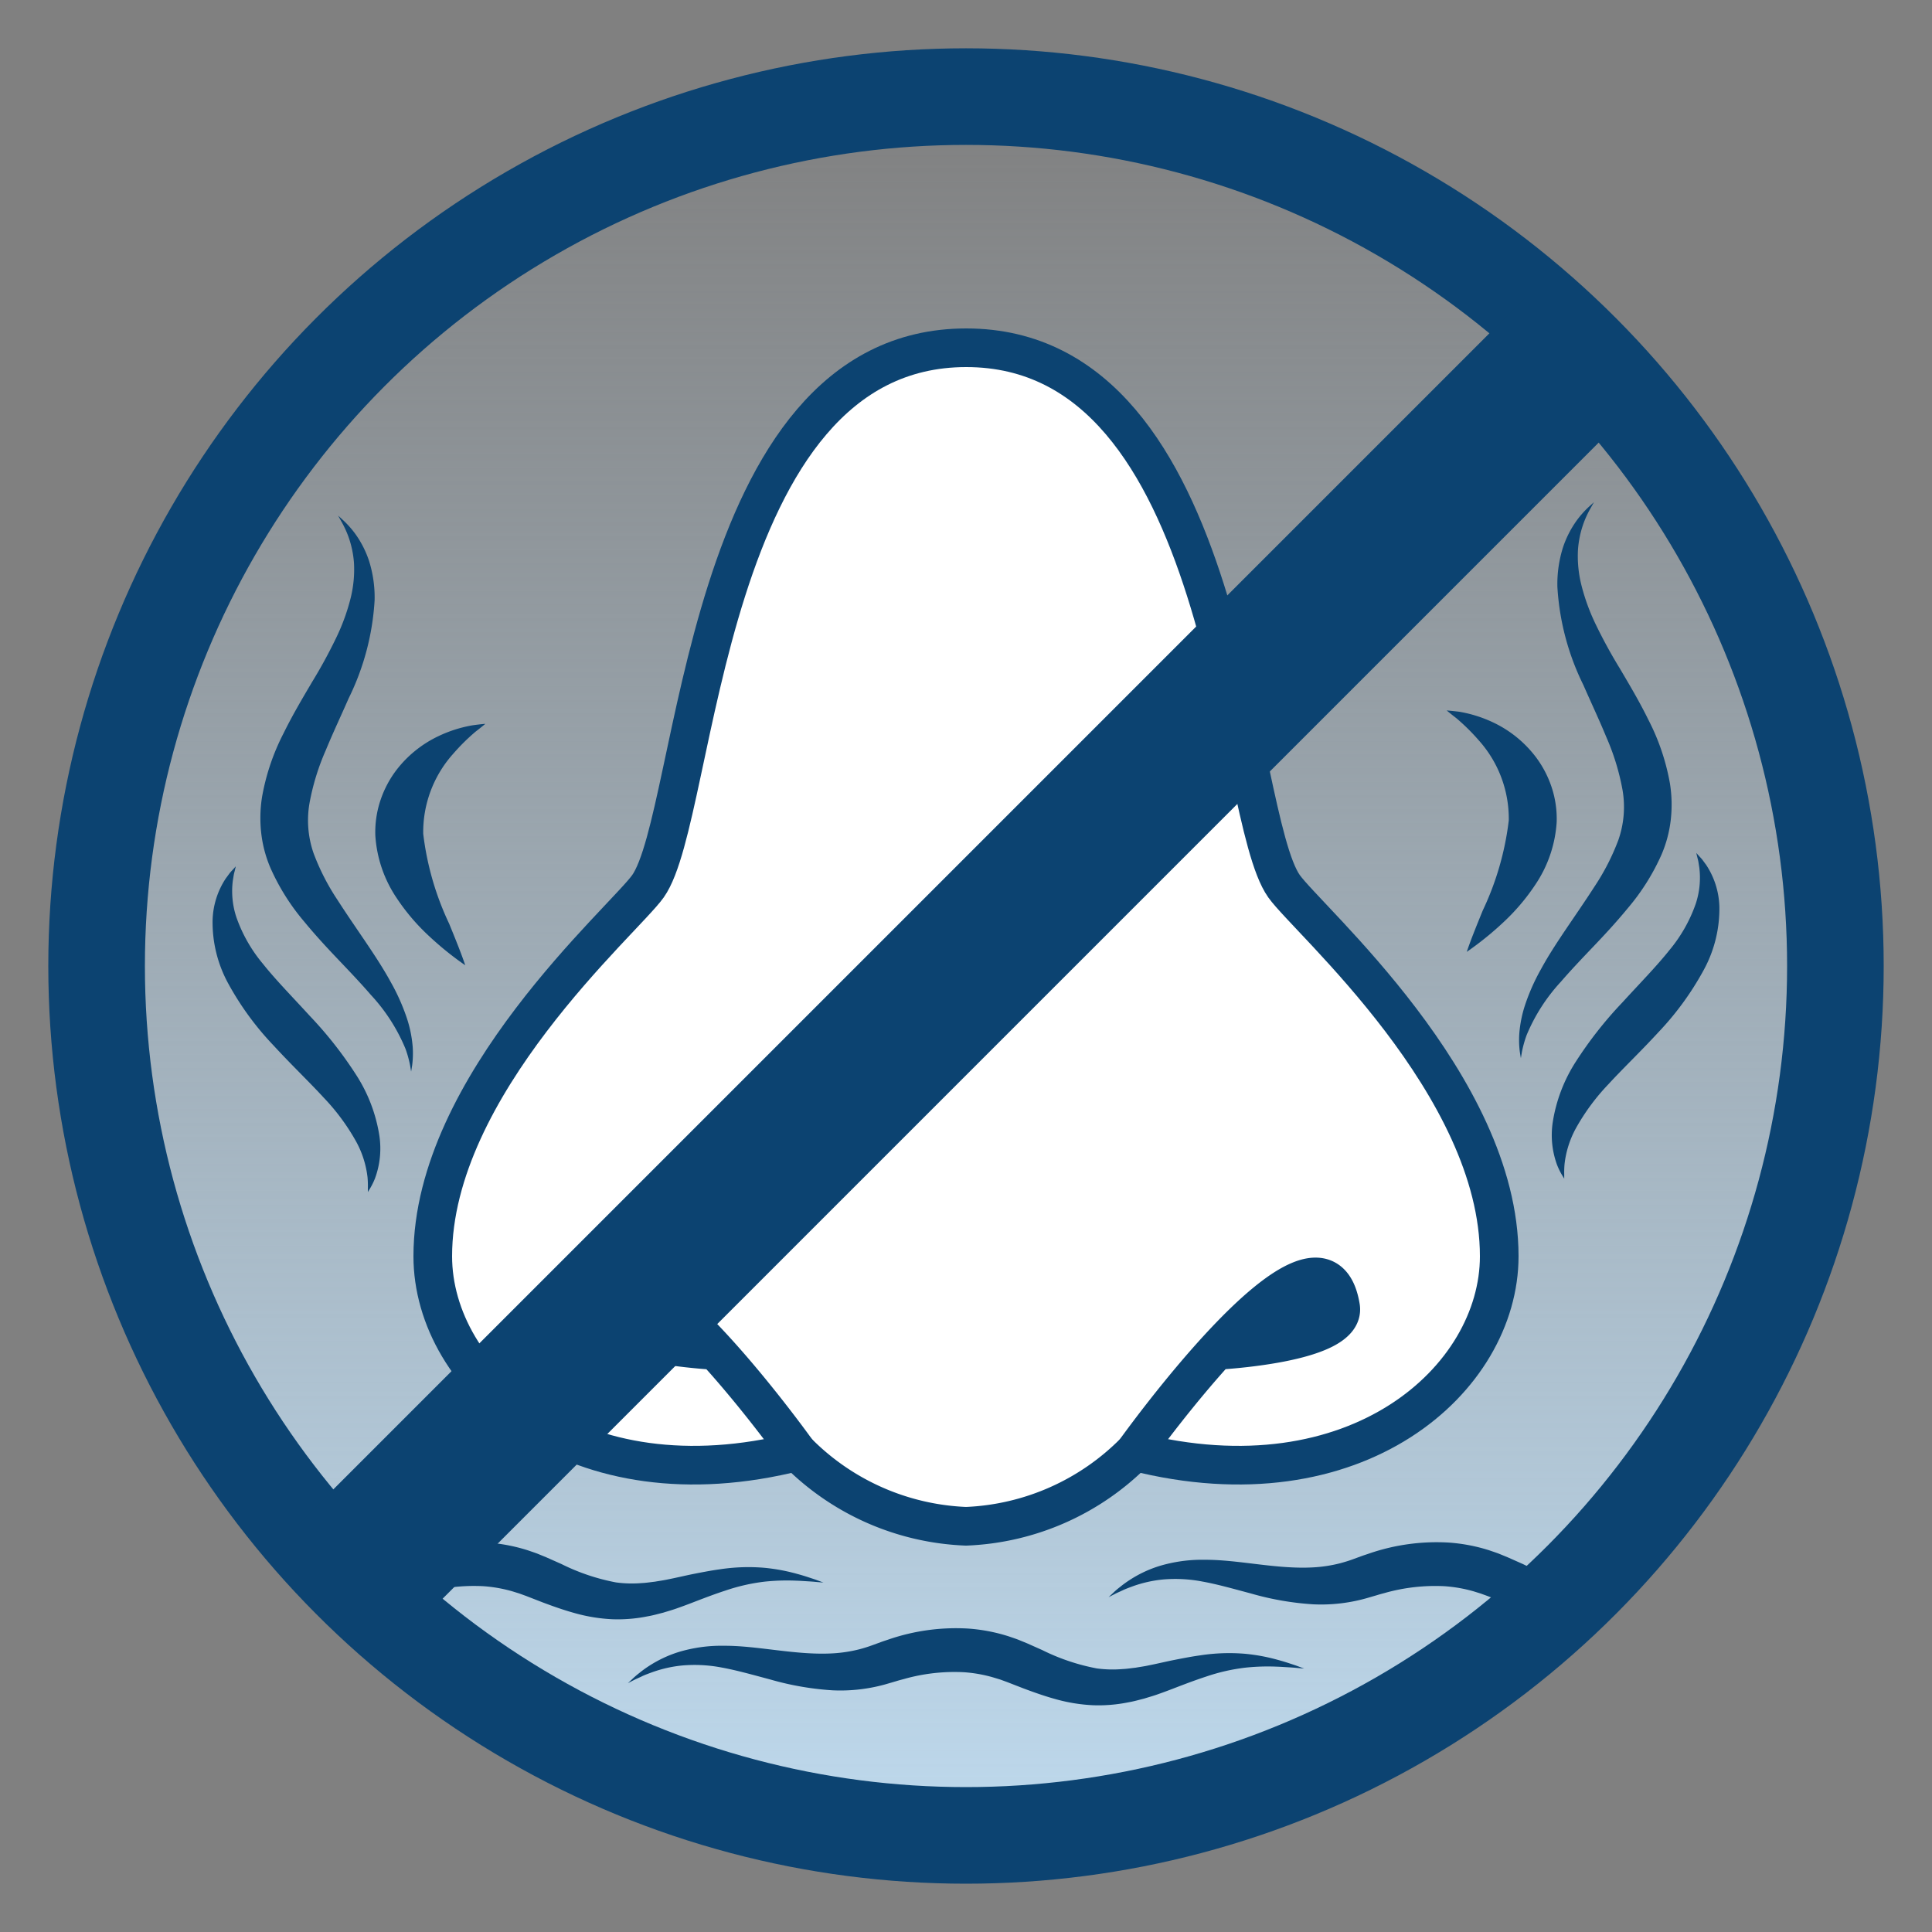
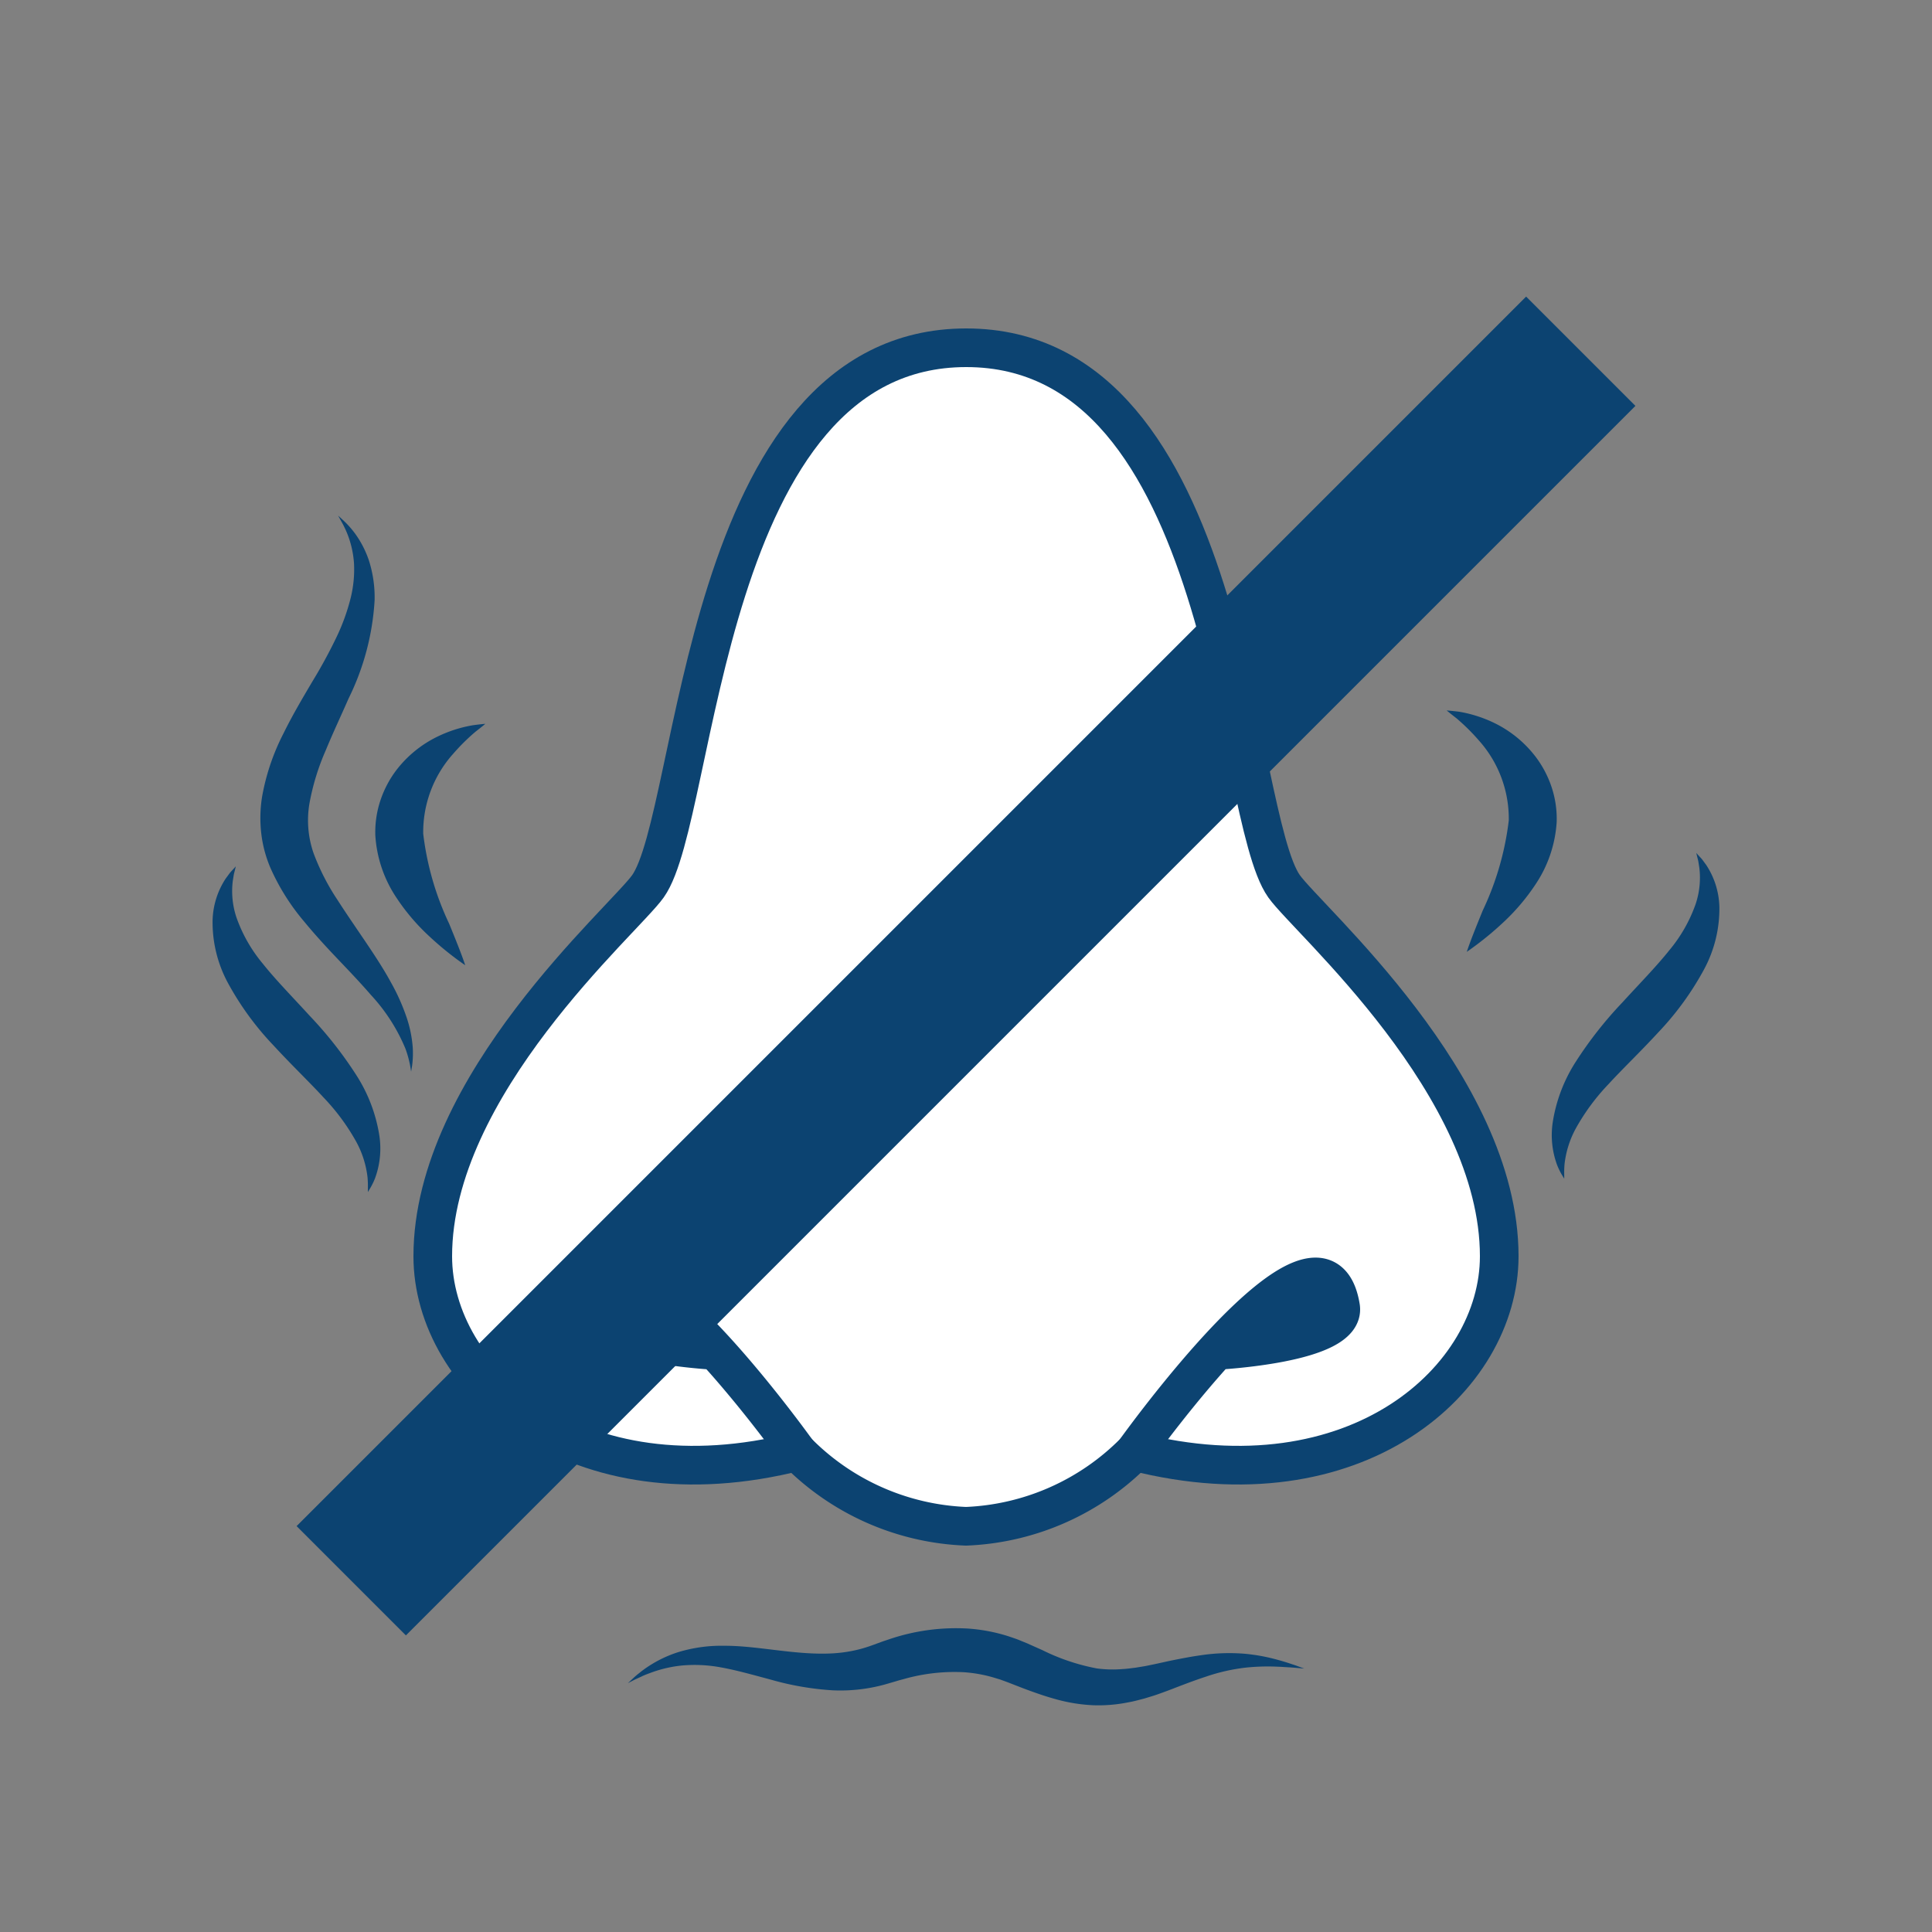
<svg xmlns="http://www.w3.org/2000/svg" id="Layer_1" data-name="Layer 1" width="100" height="100" viewBox="0 0 100 100">
  <rect x="0" y="0" width="100" height="100" fill="#808080" stroke="none" />
  <defs>
    <linearGradient id="linear-gradient" x1="50" y1="95" x2="50" y2="5" gradientUnits="userSpaceOnUse">
      <stop offset="0" stop-color="#bed9ed" />
      <stop offset="1" stop-color="#bed9ed" stop-opacity="0" />
    </linearGradient>
  </defs>
-   <circle cx="50" cy="50" r="45" style="stroke:#0c4371;stroke-width:0.5px;fill:url(#linear-gradient)" />
  <path d="M66.463,45.892c-2.643-3.723-2.726-27.874-16.452-27.874S36.18,42.169,33.537,45.892C32.287,47.651,22.4,56.177,22.4,65.04c0,6.363,7.4,13.019,18.864,10.114A12.982,12.982,0,0,0,50,79.018a12.982,12.982,0,0,0,8.736-3.864h0C70.2,78.059,77.6,71.4,77.6,65.04,77.6,56.177,67.713,47.651,66.463,45.892Z" style="fill:#fff" />
-   <circle cx="50" cy="50" r="45" style="fill:none;stroke:#0c4371;stroke-miterlimit:10;stroke-width:5px" />
  <line x1="18.18" y1="81.82" x2="81.82" y2="18.18" style="fill:none;stroke:#0c4371;stroke-miterlimit:10;stroke-width:8px" />
  <path d="M58.736,75.136C70.2,78.042,77.6,71.385,77.6,65.023c0-8.864-9.887-17.39-11.137-19.149C63.82,42.151,63.737,18,50.011,18S36.18,42.151,33.537,45.874C32.287,47.633,22.4,56.159,22.4,65.023c0,6.362,7.4,13.019,18.864,10.113" style="fill:none;stroke:#0c4371;stroke-linecap:round;stroke-linejoin:round;stroke-width:2px" />
  <path d="M32.024,67.522,37.033,69.9s-6.736-.339-6.422-2.245c.994-6.051,10.653,7.485,10.653,7.485A12.986,12.986,0,0,0,50,79a12.986,12.986,0,0,0,8.736-3.864S68.4,61.6,69.389,67.651c.314,1.906-6.422,2.245-6.422,2.245l4.966-2.488" style="fill:none;stroke:#0c4371;stroke-linecap:round;stroke-linejoin:round;stroke-width:2px" />
  <path d="M87.8,44.149l.047.2c.015.064.038.14.057.232l.051.316a4.283,4.283,0,0,1-.188,1.894,7.712,7.712,0,0,1-1.368,2.4c-.663.832-1.524,1.708-2.43,2.7a20.515,20.515,0,0,0-2.417,3.08,8.088,8.088,0,0,0-1.182,3.113,4.466,4.466,0,0,0,.225,2.215,3.617,3.617,0,0,0,.263.534l.106.174,0-.2a4.894,4.894,0,0,1,.017-.557,5.036,5.036,0,0,1,.584-1.845,11.131,11.131,0,0,1,1.7-2.3c.743-.809,1.653-1.675,2.578-2.681A15.2,15.2,0,0,0,88.188,50.2a6.611,6.611,0,0,0,.806-3.284,4.127,4.127,0,0,0-.681-2.146l-.206-.28c-.064-.078-.125-.138-.17-.189Z" style="fill:#0c4371" />
-   <path d="M82.5,25.994l-.246.225a4.929,4.929,0,0,0-.645.723,5.2,5.2,0,0,0-.706,1.382,6.288,6.288,0,0,0-.293,2.048,13.2,13.2,0,0,0,1.347,5.088c.384.881.809,1.776,1.183,2.685a12.254,12.254,0,0,1,.843,2.75,5.185,5.185,0,0,1-.213,2.573,11.776,11.776,0,0,1-1.235,2.415c-.992,1.544-2.062,2.965-2.774,4.282a10.626,10.626,0,0,0-.823,1.851,6.3,6.3,0,0,0-.3,1.491,4.835,4.835,0,0,0,.029.945l.053.321.053-.319a5.727,5.727,0,0,1,.244-.875A9.36,9.36,0,0,1,80.8,50.805c.463-.537,1-1.107,1.593-1.728s1.23-1.3,1.867-2.076A11.42,11.42,0,0,0,86,44.234a6.4,6.4,0,0,0,.477-1.787,6.968,6.968,0,0,0-.04-1.887,11.556,11.556,0,0,0-1.115-3.3c-.479-.976-1-1.844-1.48-2.66a25.97,25.97,0,0,1-1.251-2.29,10.62,10.62,0,0,1-.748-2.065,6.169,6.169,0,0,1-.168-1.781,5.117,5.117,0,0,1,.282-1.357,5.175,5.175,0,0,1,.385-.828Z" style="fill:#0c4371" />
  <path d="M74.88,36.773s.18.154.5.4a10.714,10.714,0,0,1,1.163,1.149,6.072,6.072,0,0,1,1.551,4.141,14.986,14.986,0,0,1-1.344,4.657c-.263.642-.478,1.179-.619,1.555s-.211.592-.211.592.194-.13.526-.379a16.189,16.189,0,0,0,1.339-1.123,10.851,10.851,0,0,0,1.7-2,6.519,6.519,0,0,0,1.088-3.212A5.192,5.192,0,0,0,80.3,40.71a5.461,5.461,0,0,0-.8-1.518A5.97,5.97,0,0,0,77.3,37.4a6.732,6.732,0,0,0-1.762-.559C75.112,36.788,74.88,36.773,74.88,36.773Z" style="fill:#0c4371" />
  <path d="M12.205,44.842l-.047.2c-.015.064-.038.14-.057.232l-.051.316a4.284,4.284,0,0,0,.188,1.894,7.708,7.708,0,0,0,1.368,2.4c.663.833,1.524,1.709,2.43,2.7a20.464,20.464,0,0,1,2.417,3.08,8.088,8.088,0,0,1,1.182,3.113,4.466,4.466,0,0,1-.225,2.215,3.545,3.545,0,0,1-.263.533l-.106.175,0-.2a4.894,4.894,0,0,0-.017-.557,5.036,5.036,0,0,0-.584-1.845,11.1,11.1,0,0,0-1.7-2.3c-.743-.809-1.653-1.675-2.578-2.681a15.185,15.185,0,0,1-2.352-3.217,6.605,6.605,0,0,1-.806-3.283,4.131,4.131,0,0,1,.681-2.147l.206-.279c.064-.078.125-.139.17-.189Z" style="fill:#0c4371" />
  <path d="M17.5,26.687l.246.225a4.929,4.929,0,0,1,.645.723,5.2,5.2,0,0,1,.706,1.382,6.288,6.288,0,0,1,.293,2.048,13.2,13.2,0,0,1-1.347,5.088c-.384.881-.809,1.776-1.183,2.685a12.254,12.254,0,0,0-.843,2.75,5.186,5.186,0,0,0,.213,2.573,11.769,11.769,0,0,0,1.235,2.414c.992,1.545,2.062,2.966,2.774,4.282a10.633,10.633,0,0,1,.823,1.852,6.3,6.3,0,0,1,.3,1.49,4.846,4.846,0,0,1-.029.946l-.053.321-.053-.319a5.665,5.665,0,0,0-.244-.875A9.36,9.36,0,0,0,19.2,51.5c-.463-.537-1-1.107-1.593-1.729s-1.23-1.3-1.867-2.075A11.439,11.439,0,0,1,14,44.927a6.4,6.4,0,0,1-.477-1.787,6.967,6.967,0,0,1,.04-1.887,11.535,11.535,0,0,1,1.115-3.3c.479-.976,1-1.845,1.48-2.661A25.819,25.819,0,0,0,17.407,33a10.628,10.628,0,0,0,.748-2.066,6.16,6.16,0,0,0,.168-1.78,5.109,5.109,0,0,0-.282-1.357,5.193,5.193,0,0,0-.385-.829Z" style="fill:#0c4371" />
  <path d="M25.12,37.466s-.18.154-.5.4a10.644,10.644,0,0,0-1.163,1.15,6.07,6.07,0,0,0-1.551,4.141,14.994,14.994,0,0,0,1.344,4.657c.263.642.478,1.179.619,1.555s.211.591.211.591-.194-.129-.526-.378a16.238,16.238,0,0,1-1.339-1.124,10.808,10.808,0,0,1-1.7-2,6.519,6.519,0,0,1-1.088-3.212A5.192,5.192,0,0,1,19.7,41.4a5.433,5.433,0,0,1,.8-1.518A5.96,5.96,0,0,1,22.7,38.1a6.732,6.732,0,0,1,1.762-.559C24.888,37.481,25.12,37.466,25.12,37.466Z" style="fill:#0c4371" />
  <path d="M32.5,87.121l.258-.242a4.036,4.036,0,0,1,.33-.282,5.347,5.347,0,0,1,.488-.356,6.211,6.211,0,0,1,1.558-.735,7.673,7.673,0,0,1,2.347-.321c1.755-.008,3.722.5,5.616.393a7.218,7.218,0,0,0,1.4-.216,7.042,7.042,0,0,0,.68-.215l.4-.146c.145-.055.295-.1.447-.153a10.75,10.75,0,0,1,4.063-.555,8.967,8.967,0,0,1,2.11.4c.165.057.33.111.491.171l.472.193.788.351a10.858,10.858,0,0,0,2.822.949,6.075,6.075,0,0,0,1.336.033c.225-.009.453-.048.677-.071.226-.042.45-.068.672-.119.433-.084.908-.2,1.351-.287s.882-.172,1.307-.231a9.844,9.844,0,0,1,2.336-.082,9.7,9.7,0,0,1,1.7.317c.225.061.421.121.589.177s.31.1.423.144l.345.126-.37-.031c-.121-.012-.27-.024-.447-.034s-.379-.026-.606-.033a10.868,10.868,0,0,0-1.625.052,9.846,9.846,0,0,0-2.033.463c-.37.12-.757.261-1.163.414s-.813.318-1.3.488c-.235.088-.491.157-.744.237-.263.065-.525.143-.811.191a7.768,7.768,0,0,1-1.819.152,8.6,8.6,0,0,1-1.893-.3c-.607-.164-1.178-.368-1.737-.578l-.832-.323-.356-.13L51.4,86.82a7.214,7.214,0,0,0-1.509-.266,9.564,9.564,0,0,0-3.114.355c-.128.034-.257.067-.384.107l-.417.122a8.659,8.659,0,0,1-2.869.353,14.978,14.978,0,0,1-3.227-.558c-.938-.25-1.759-.483-2.517-.62a7.407,7.407,0,0,0-2.05-.108,6.491,6.491,0,0,0-1.546.346c-.208.076-.4.145-.549.219s-.292.13-.4.186Z" style="fill:#0c4371" />
-   <path d="M57.38,82.67l.257-.242a3.881,3.881,0,0,1,.331-.282,5.347,5.347,0,0,1,.488-.356,6.159,6.159,0,0,1,1.558-.735,7.673,7.673,0,0,1,2.347-.321c1.755-.008,3.721.5,5.616.393a7.218,7.218,0,0,0,1.4-.216c.227-.062.455-.13.679-.215l.4-.146c.146-.055.3-.1.447-.153a10.755,10.755,0,0,1,4.064-.555,8.977,8.977,0,0,1,2.11.4c.164.057.329.111.491.171l.471.193.788.35a10.832,10.832,0,0,0,2.823.95c.438.064-1.475,1.768-2.08,1.605s-1.179-.368-1.738-.578L77,82.612l-.357-.13-.363-.113a7.271,7.271,0,0,0-1.508-.267,9.625,9.625,0,0,0-3.115.355c-.128.034-.256.068-.383.108l-.418.122a8.644,8.644,0,0,1-2.868.353,14.966,14.966,0,0,1-3.227-.558c-.938-.25-1.76-.483-2.518-.62a7.405,7.405,0,0,0-2.05-.108,6.514,6.514,0,0,0-1.546.346c-.207.076-.394.145-.548.219s-.293.13-.395.186Z" style="fill:#0c4371" />
-   <path d="M18.218,81.127a7.2,7.2,0,0,0,1.395-.216c.228-.062.456-.13.68-.215l.4-.146c.145-.055.3-.1.447-.153a10.755,10.755,0,0,1,4.064-.555,8.977,8.977,0,0,1,2.11.4c.164.057.329.111.491.171l.471.193.788.35a10.832,10.832,0,0,0,2.823.95,6.135,6.135,0,0,0,1.336.033c.224-.009.453-.048.677-.072.226-.041.449-.068.671-.118.433-.084.909-.2,1.351-.287s.882-.172,1.308-.231a9.835,9.835,0,0,1,2.335-.082,9.7,9.7,0,0,1,1.7.317c.225.061.421.121.589.177s.311.1.424.144l.344.126-.37-.031c-.12-.012-.27-.024-.446-.034s-.379-.026-.607-.033a10.989,10.989,0,0,0-1.625.051,9.933,9.933,0,0,0-2.033.464c-.37.12-.757.261-1.162.414s-.813.318-1.3.488c-.234.088-.49.157-.743.237-.264.065-.526.143-.811.191a7.777,7.777,0,0,1-1.819.152,8.6,8.6,0,0,1-1.893-.3c-.607-.164-1.179-.368-1.738-.578l-.831-.323-.357-.13-.363-.113a7.271,7.271,0,0,0-1.508-.267,9.621,9.621,0,0,0-3.115.355c-.128.034-.256.068-.383.108l-.418.122a8.644,8.644,0,0,1-2.868.353C17,82.988,16.323,81.233,18.218,81.127Z" style="fill:#0c4371" />
</svg>